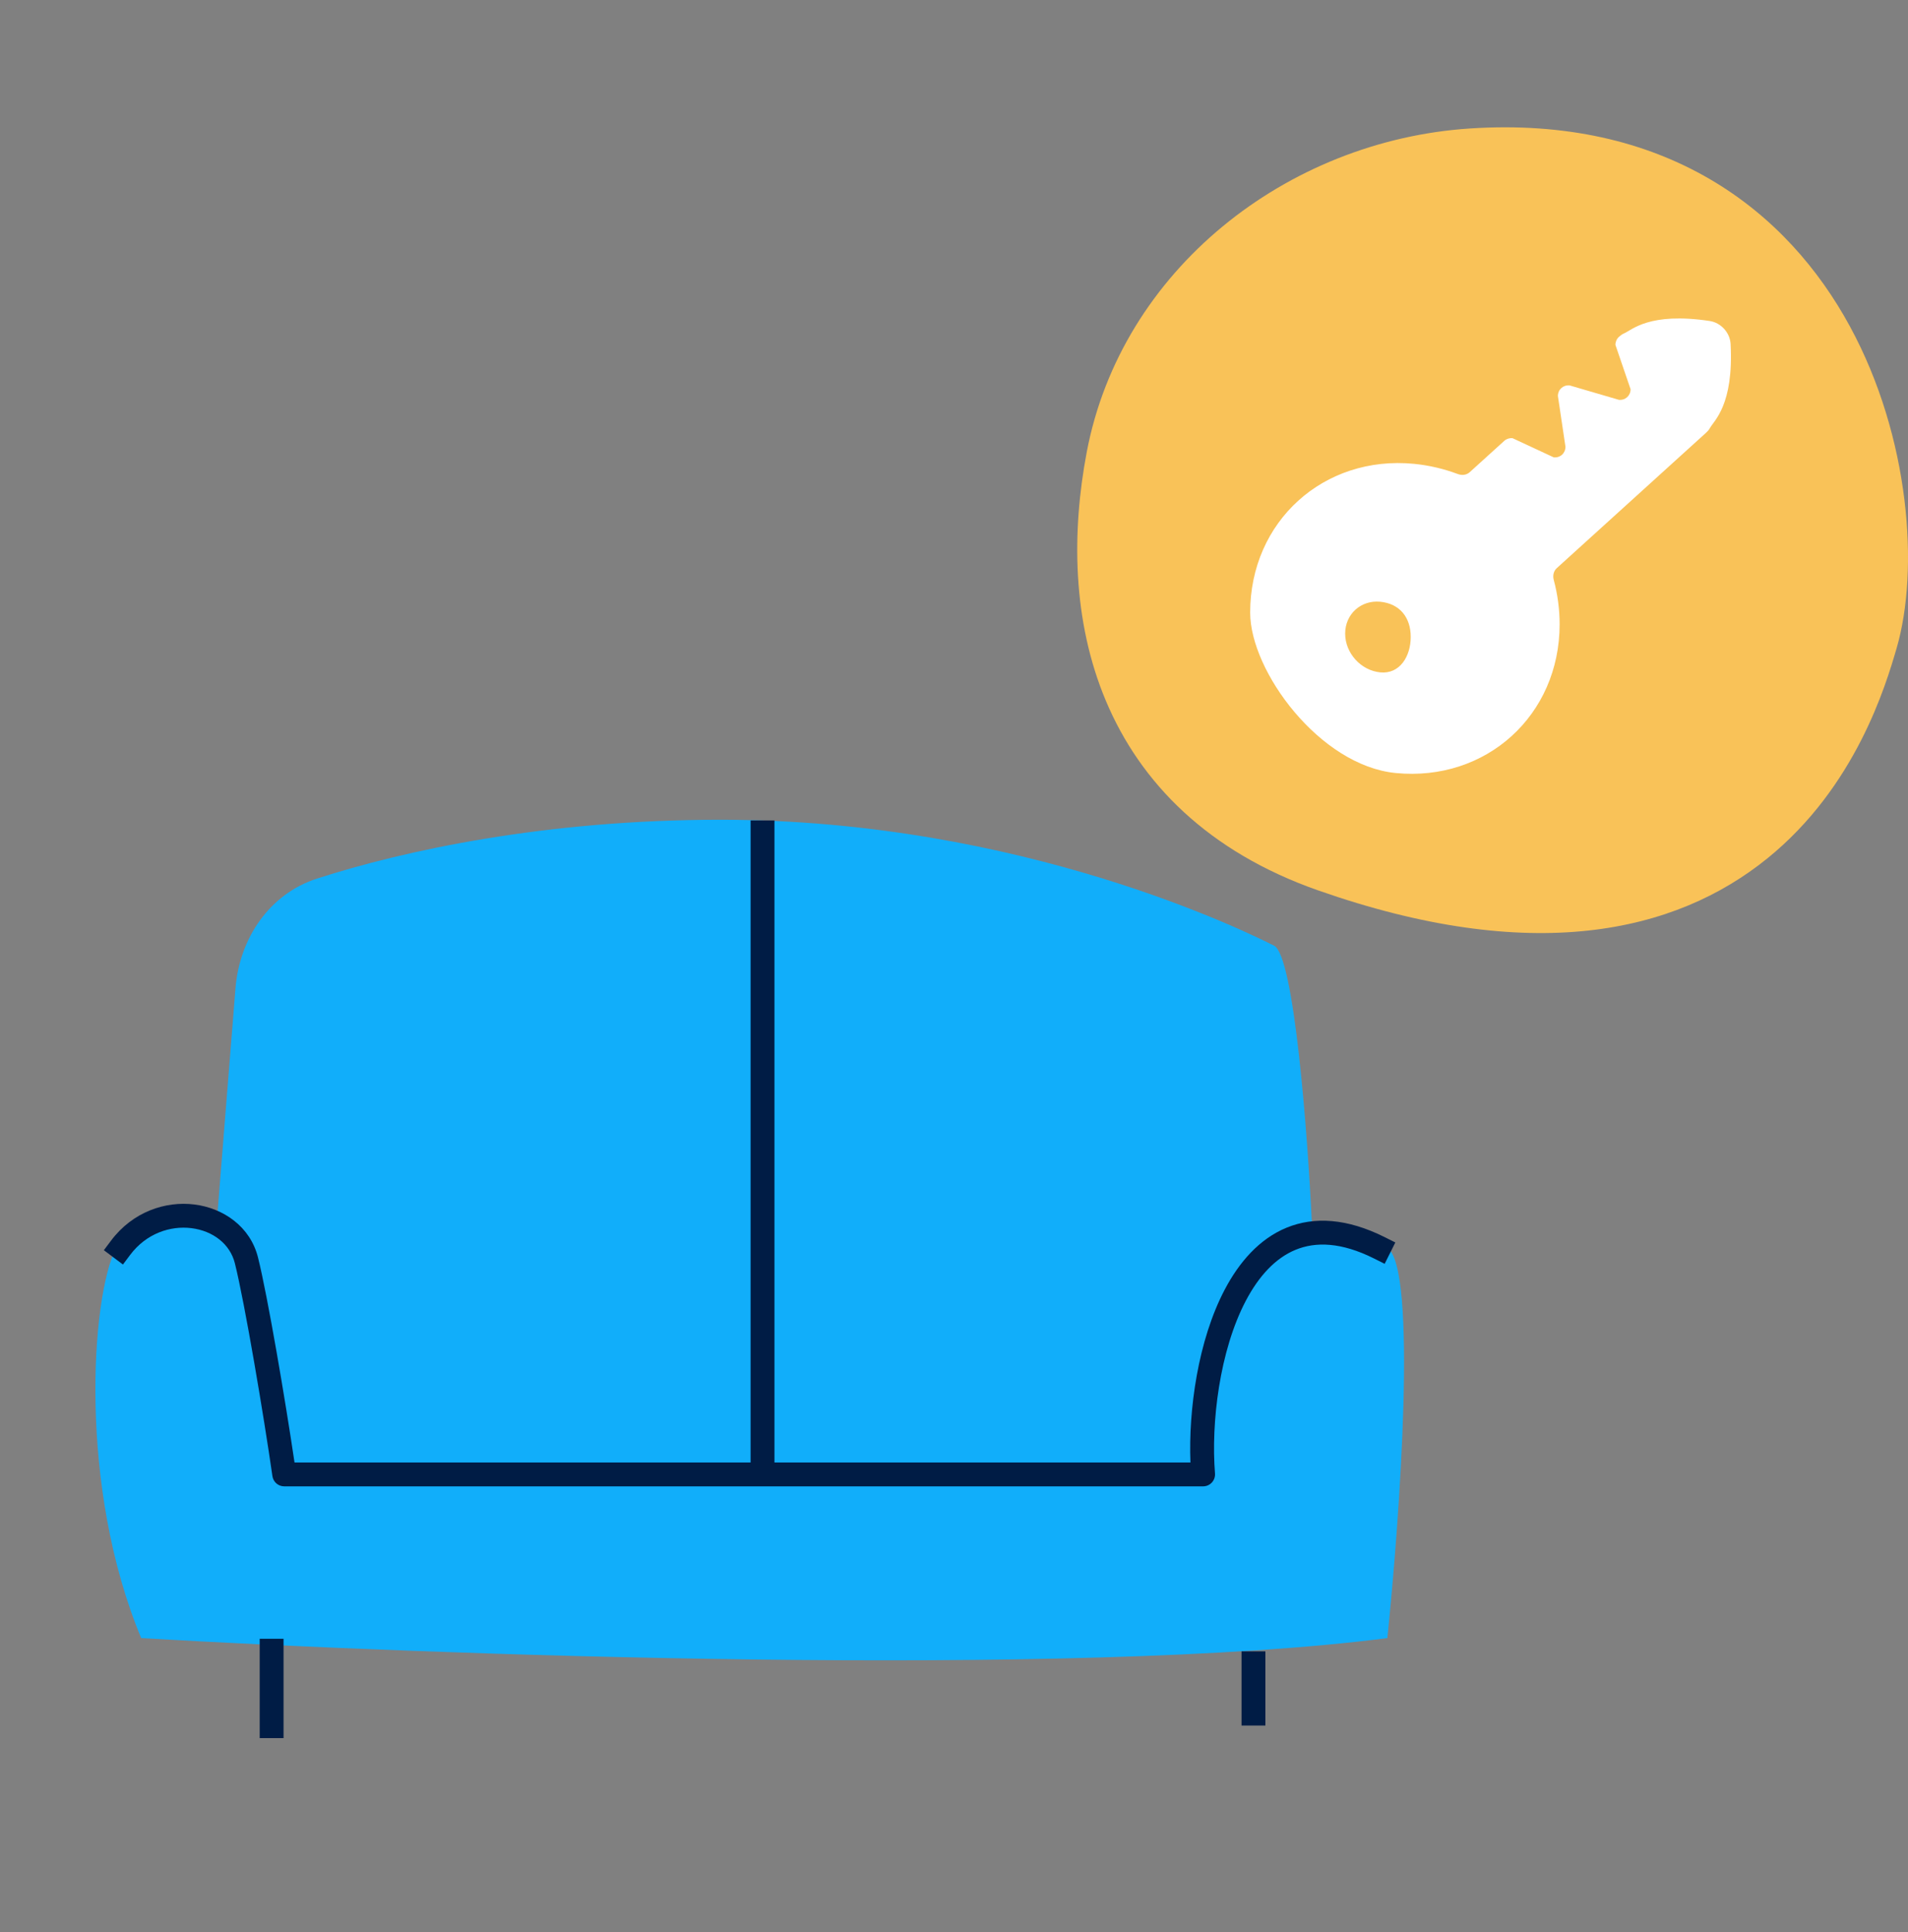
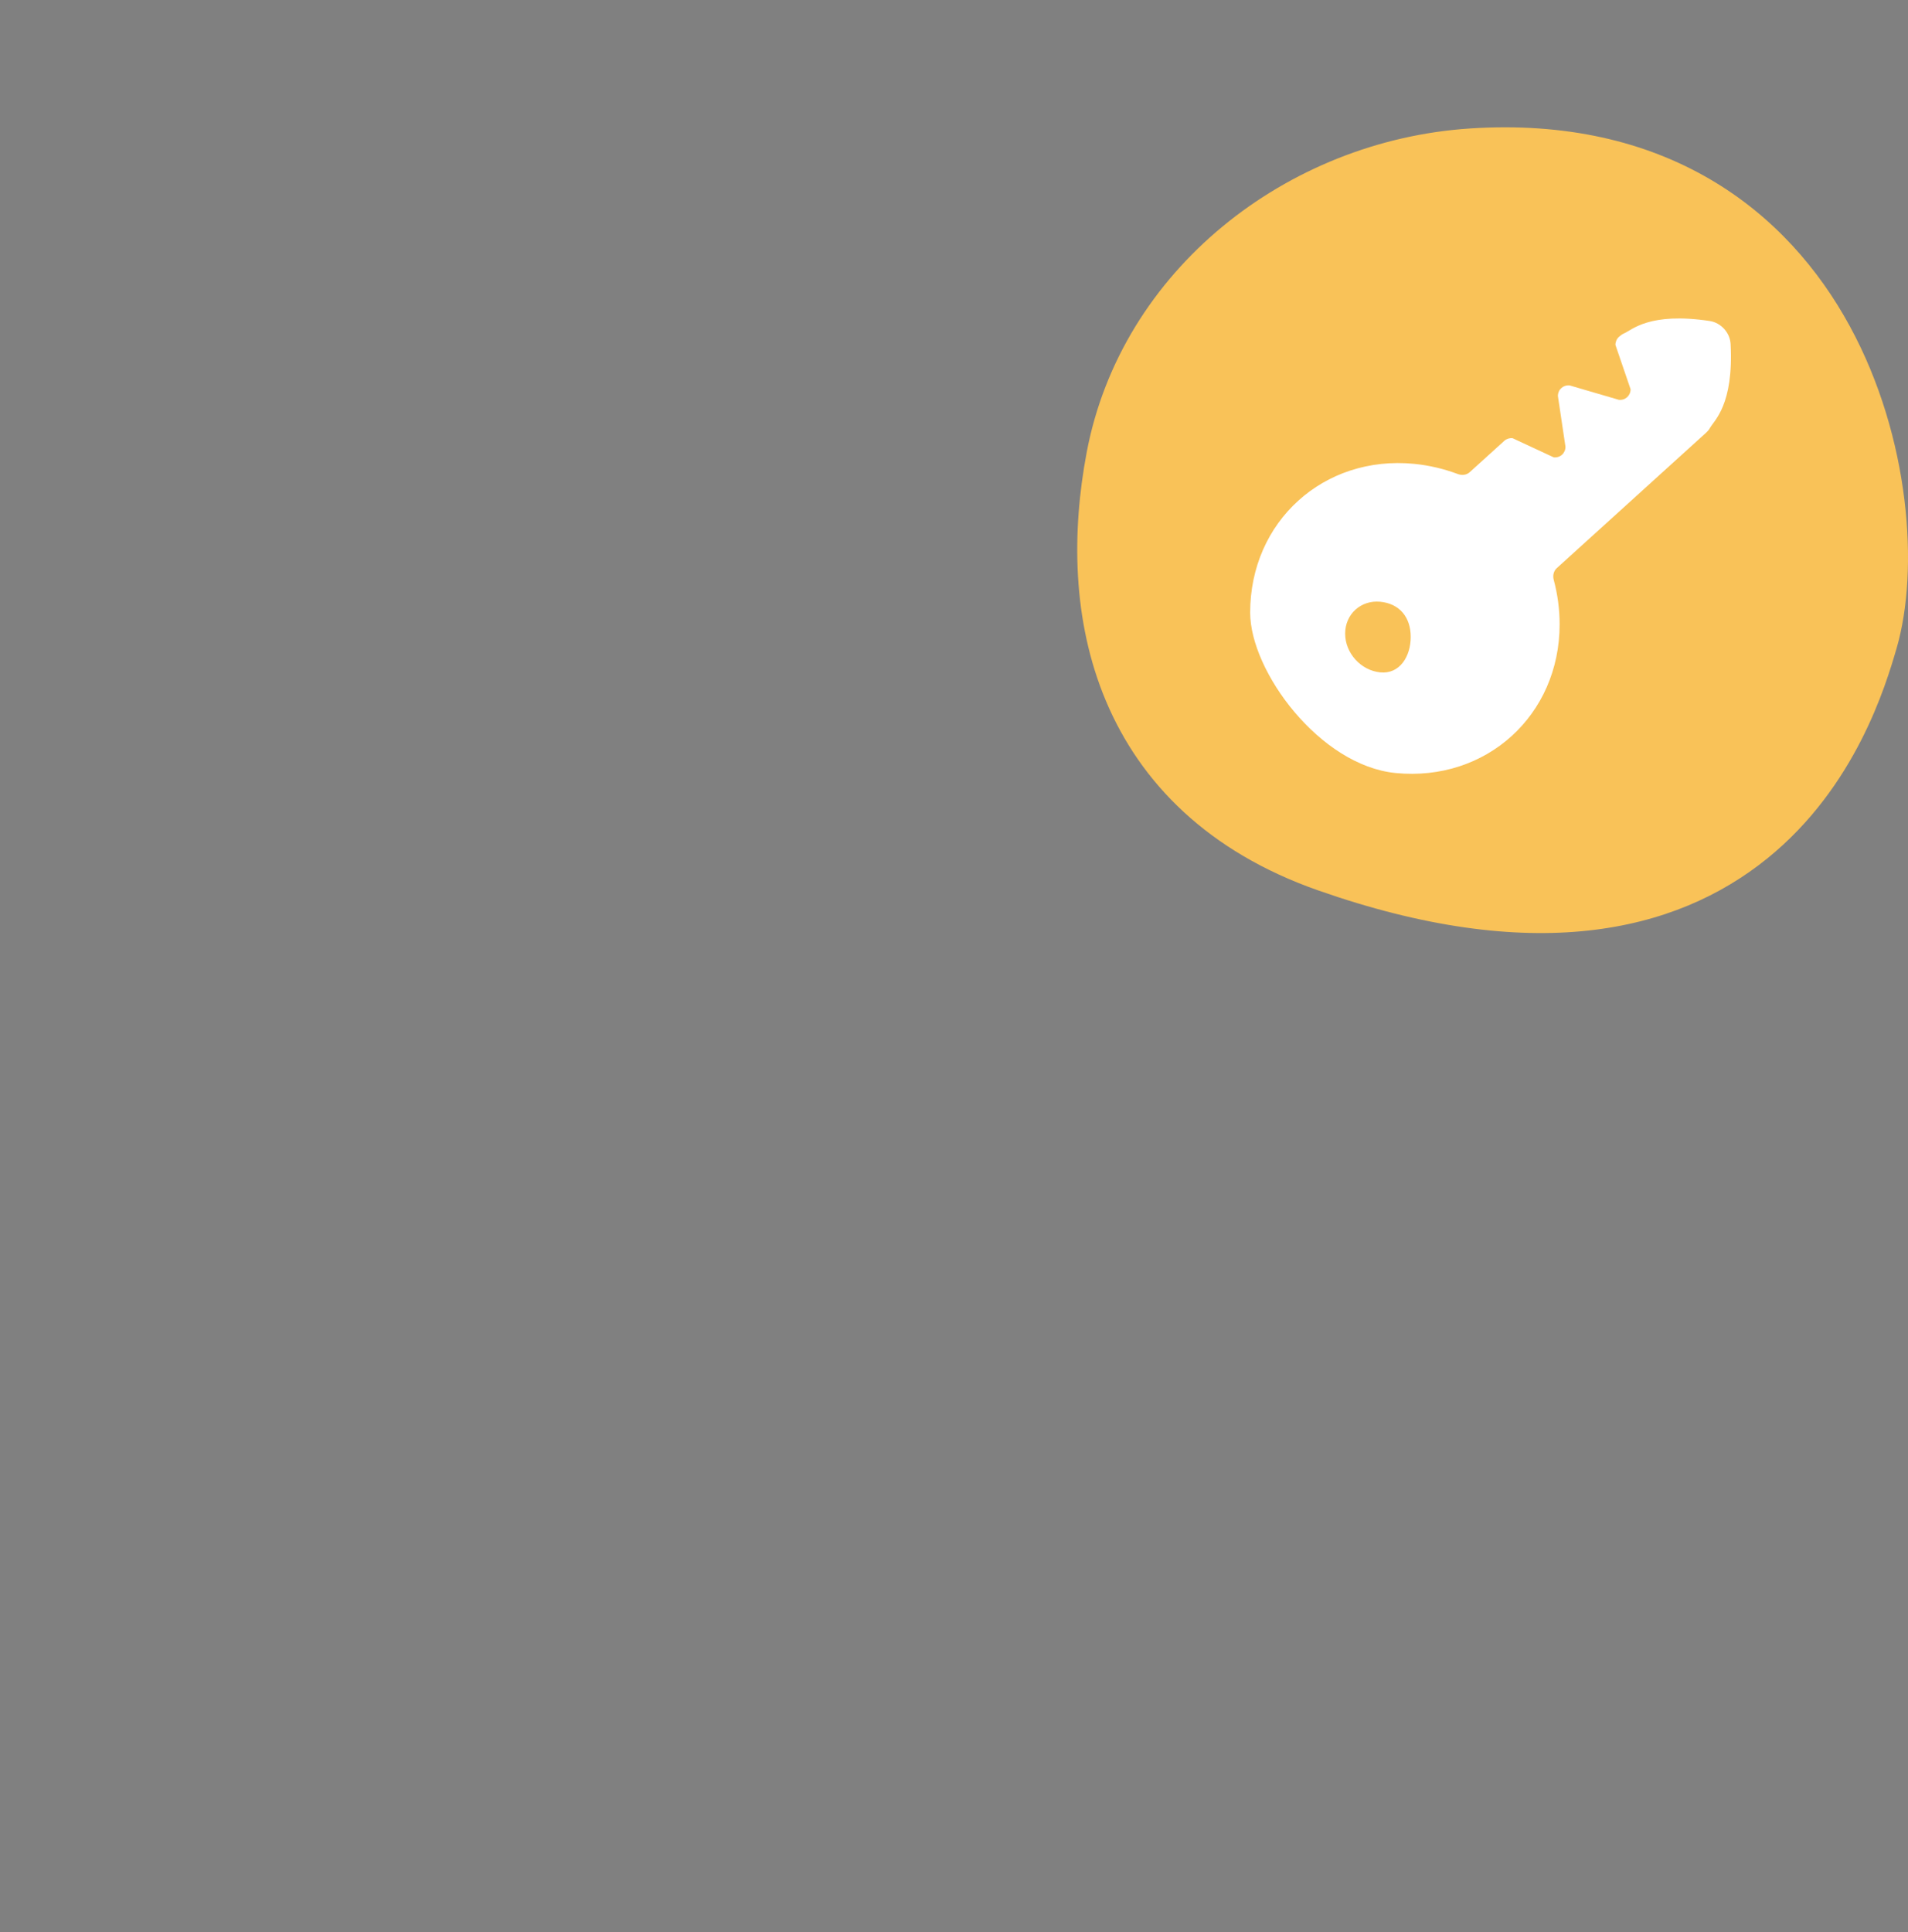
<svg xmlns="http://www.w3.org/2000/svg" width="80" height="81" viewBox="0 0 80 81" fill="none">
  <rect x="0" y="0" width="80" height="81" fill="#808080" stroke="none" />
  <g clip-path="url(#clip0_1440_6537)">
-     <path d="M58.17 68.671C45.081 70.36 17.883 69.374 5.92 68.671C3.281 62.337 3.809 54.421 4.865 52.31C5.62 50.799 7.68 50.902 9.087 51.254L9.873 41.434C10.04 39.34 11.293 37.476 13.292 36.831C16.945 35.652 22.873 34.365 30.198 34.365C42.865 34.365 52.365 39.115 53.42 39.643C54.265 40.065 54.828 47.56 55.004 51.254C55.532 51.254 56.904 51.465 58.17 52.31C59.437 53.154 58.698 63.569 58.17 68.671Z" fill="#11AEFA" />
-     <path fill-rule="evenodd" clip-rule="evenodd" d="M32.472 34.393V61.31H49.914C49.828 59.096 50.232 56.194 51.347 54.07C51.954 52.914 52.8 51.935 53.946 51.466C55.109 50.99 56.485 51.076 58.057 51.862L58.504 52.086L58.057 52.981L57.61 52.757C56.226 52.065 55.157 52.051 54.325 52.392C53.476 52.739 52.778 53.496 52.233 54.535C51.137 56.622 50.772 59.634 50.943 61.77C50.954 61.909 50.906 62.046 50.812 62.149C50.717 62.251 50.584 62.31 50.444 62.31H11.917C11.668 62.31 11.457 62.127 11.422 61.88C11.07 59.417 10.264 54.62 9.848 52.959C9.645 52.145 8.925 51.599 8.028 51.486C7.139 51.375 6.132 51.707 5.455 52.61L5.155 53.01L4.355 52.41L4.655 52.01C5.562 50.801 6.931 50.342 8.152 50.494C9.366 50.646 10.494 51.419 10.818 52.716C11.224 54.338 11.971 58.751 12.349 61.31H31.472V34.393H32.472ZM11.889 68.699V72.865H10.889V68.699H11.889ZM53.056 69.226V72.338H52.056V69.226H53.056Z" fill="#001C45" />
    <path fill-rule="evenodd" clip-rule="evenodd" d="M77.564 13.681C80.097 18.339 80.473 23.905 79.523 27.172C79.07 28.729 77.808 32.983 74.11 35.979C70.215 39.134 64.207 40.464 55.255 37.322C50.664 35.71 47.819 32.832 46.367 29.377C44.95 26.005 44.936 22.278 45.564 18.96C47.011 11.318 53.949 5.89 61.63 5.386C65.648 5.123 68.99 5.935 71.684 7.505C74.363 9.066 76.269 11.298 77.564 13.681Z" fill="#F9C258" />
    <path fill-rule="evenodd" clip-rule="evenodd" d="M52.418 25.68C52.418 28.142 55.34 32.095 58.517 32.406C62.314 32.778 65.393 29.987 65.393 26.171C65.393 25.535 65.307 24.909 65.146 24.308C65.097 24.125 65.142 23.936 65.273 23.818L71.526 18.148C71.591 18.089 71.651 18.025 71.693 17.947C71.869 17.626 72.695 16.982 72.562 14.424C72.537 13.945 72.158 13.528 71.684 13.456C69.151 13.075 68.43 13.833 68.093 13.977C68.011 14.012 67.942 14.065 67.877 14.124C67.785 14.208 67.733 14.328 67.733 14.459L68.368 16.316C68.368 16.588 68.148 16.788 67.877 16.761L65.812 16.157C65.541 16.131 65.321 16.33 65.321 16.602L65.638 18.727C65.638 19 65.418 19.199 65.146 19.173L63.421 18.37C63.291 18.357 63.166 18.397 63.074 18.48L61.624 19.794C61.494 19.913 61.302 19.939 61.124 19.872C60.541 19.654 59.928 19.508 59.294 19.445C55.496 19.073 52.418 21.865 52.418 25.68ZM57.874 28.187C57.06 28.107 56.401 27.38 56.401 26.562C56.401 25.745 57.06 25.147 57.874 25.226C58.688 25.306 59.15 25.882 59.15 26.7C59.15 27.518 58.688 28.267 57.874 28.187Z" fill="white" />
  </g>
  <defs>
    <clipPath id="clip0_1440_6537">
      <rect width="80" height="80" fill="white" transform="translate(0 0.865)" />
    </clipPath>
  </defs>
</svg>